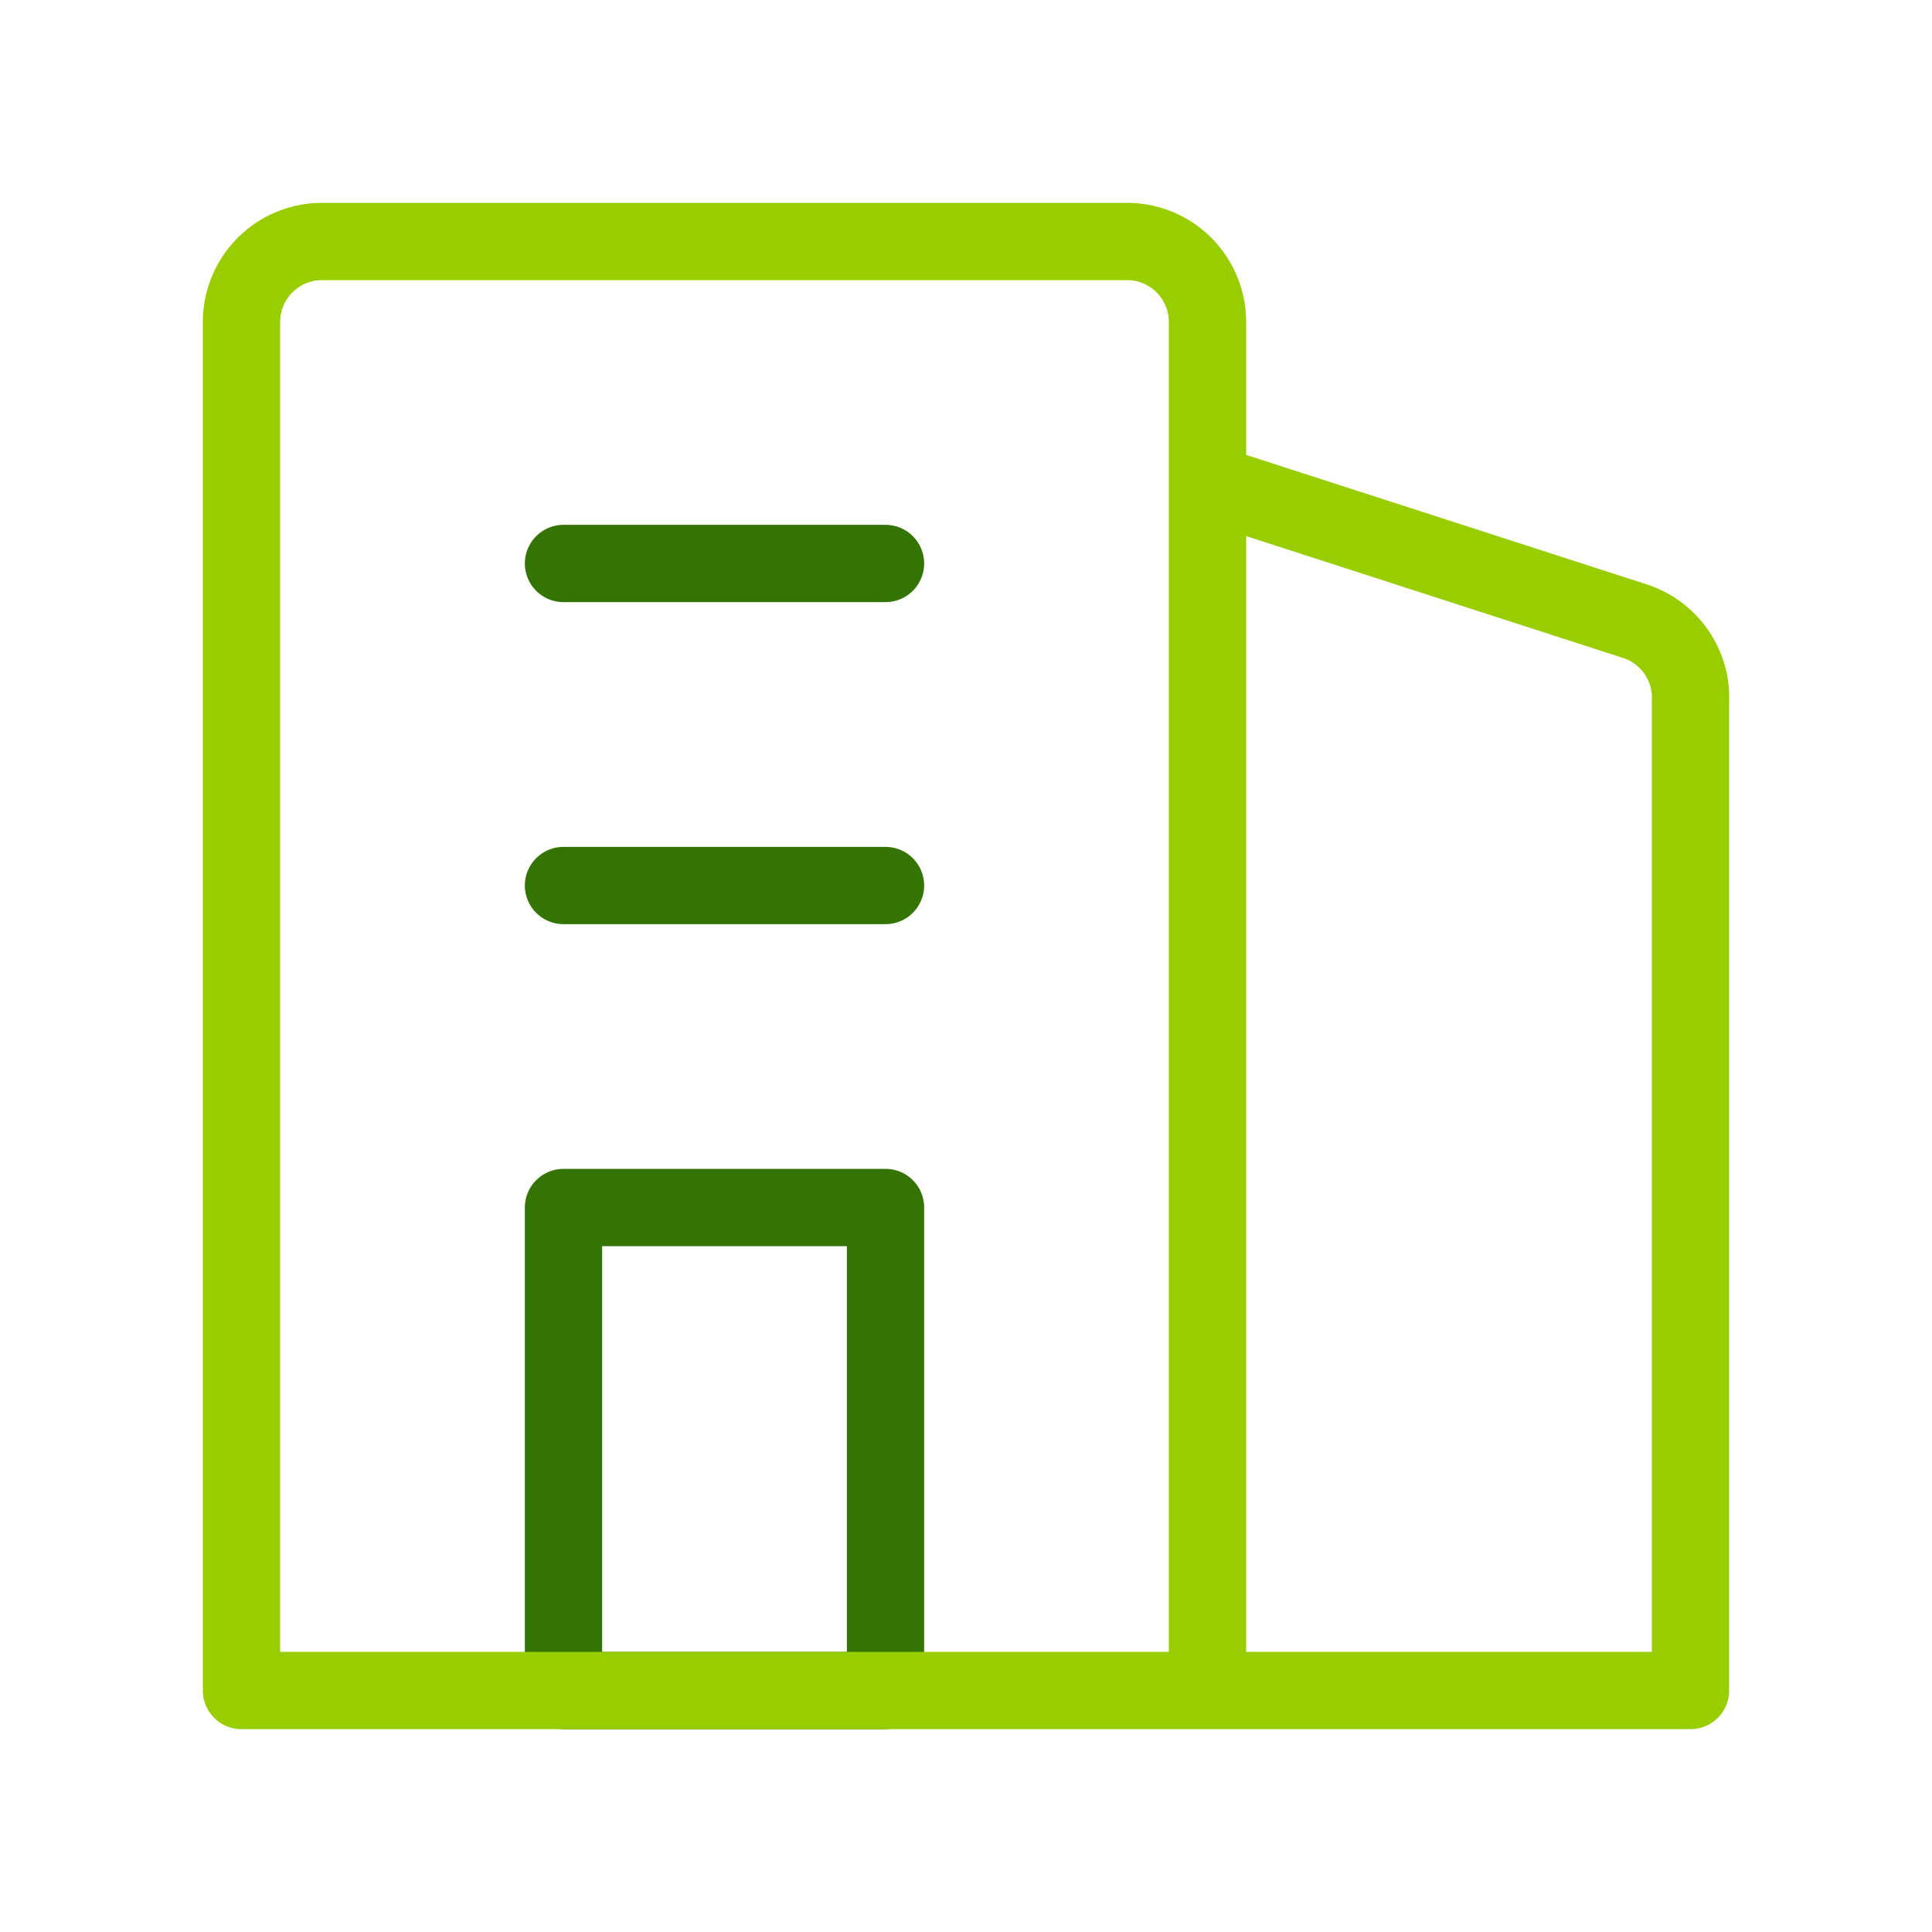
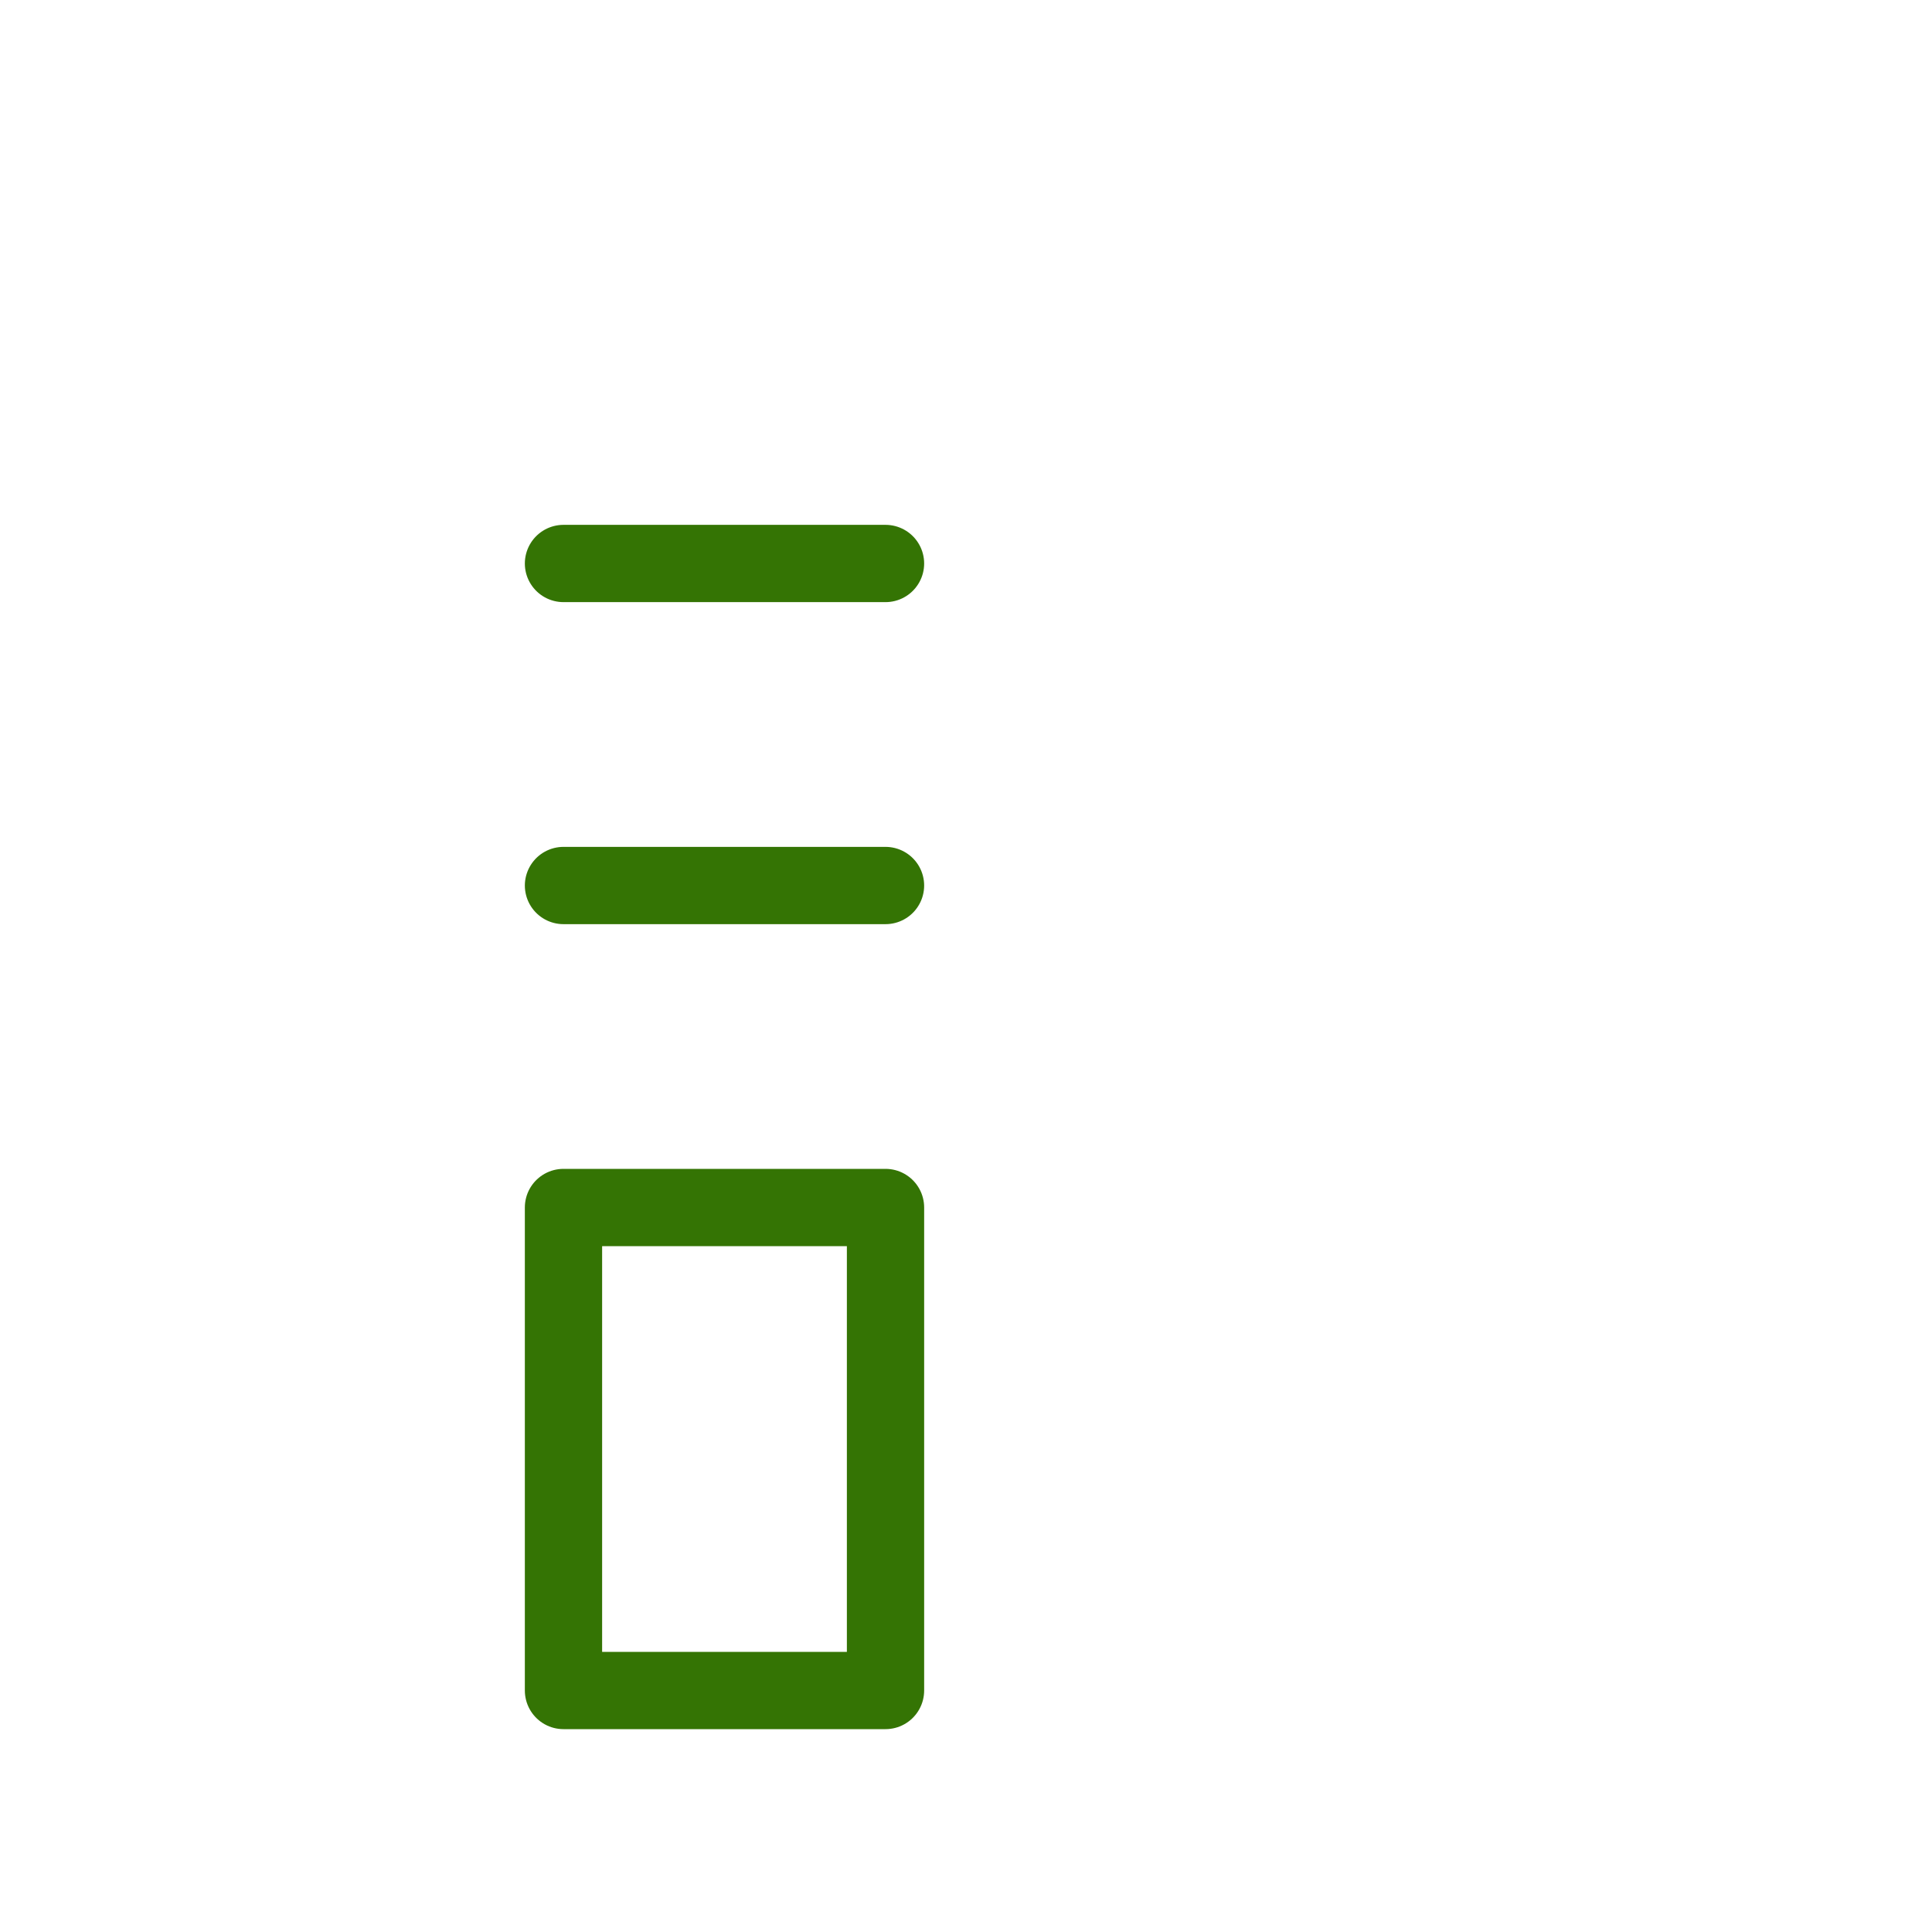
<svg xmlns="http://www.w3.org/2000/svg" width="50" height="50" viewBox="0 0 50 50">
  <g fill="none" stroke-linecap="round" stroke-linejoin="round" stroke-width="2">
    <path stroke="#347404" d="M14.583 22.917h8.334m0 20.833v-12.5h-8.334v12.5zm-8.334-29.167h8.334z" />
-     <path stroke="#98CE00" d="M31.25 43.75h-25V8.333A2.083 2.083 0 0 1 8.333 6.25h20.834a2.083 2.083 0 0 1 2.083 2.083zm0 0h12.5V18.167a2.084 2.084 0 0 0-1.417-2.084L31.25 12.5z" />
  </g>
</svg>